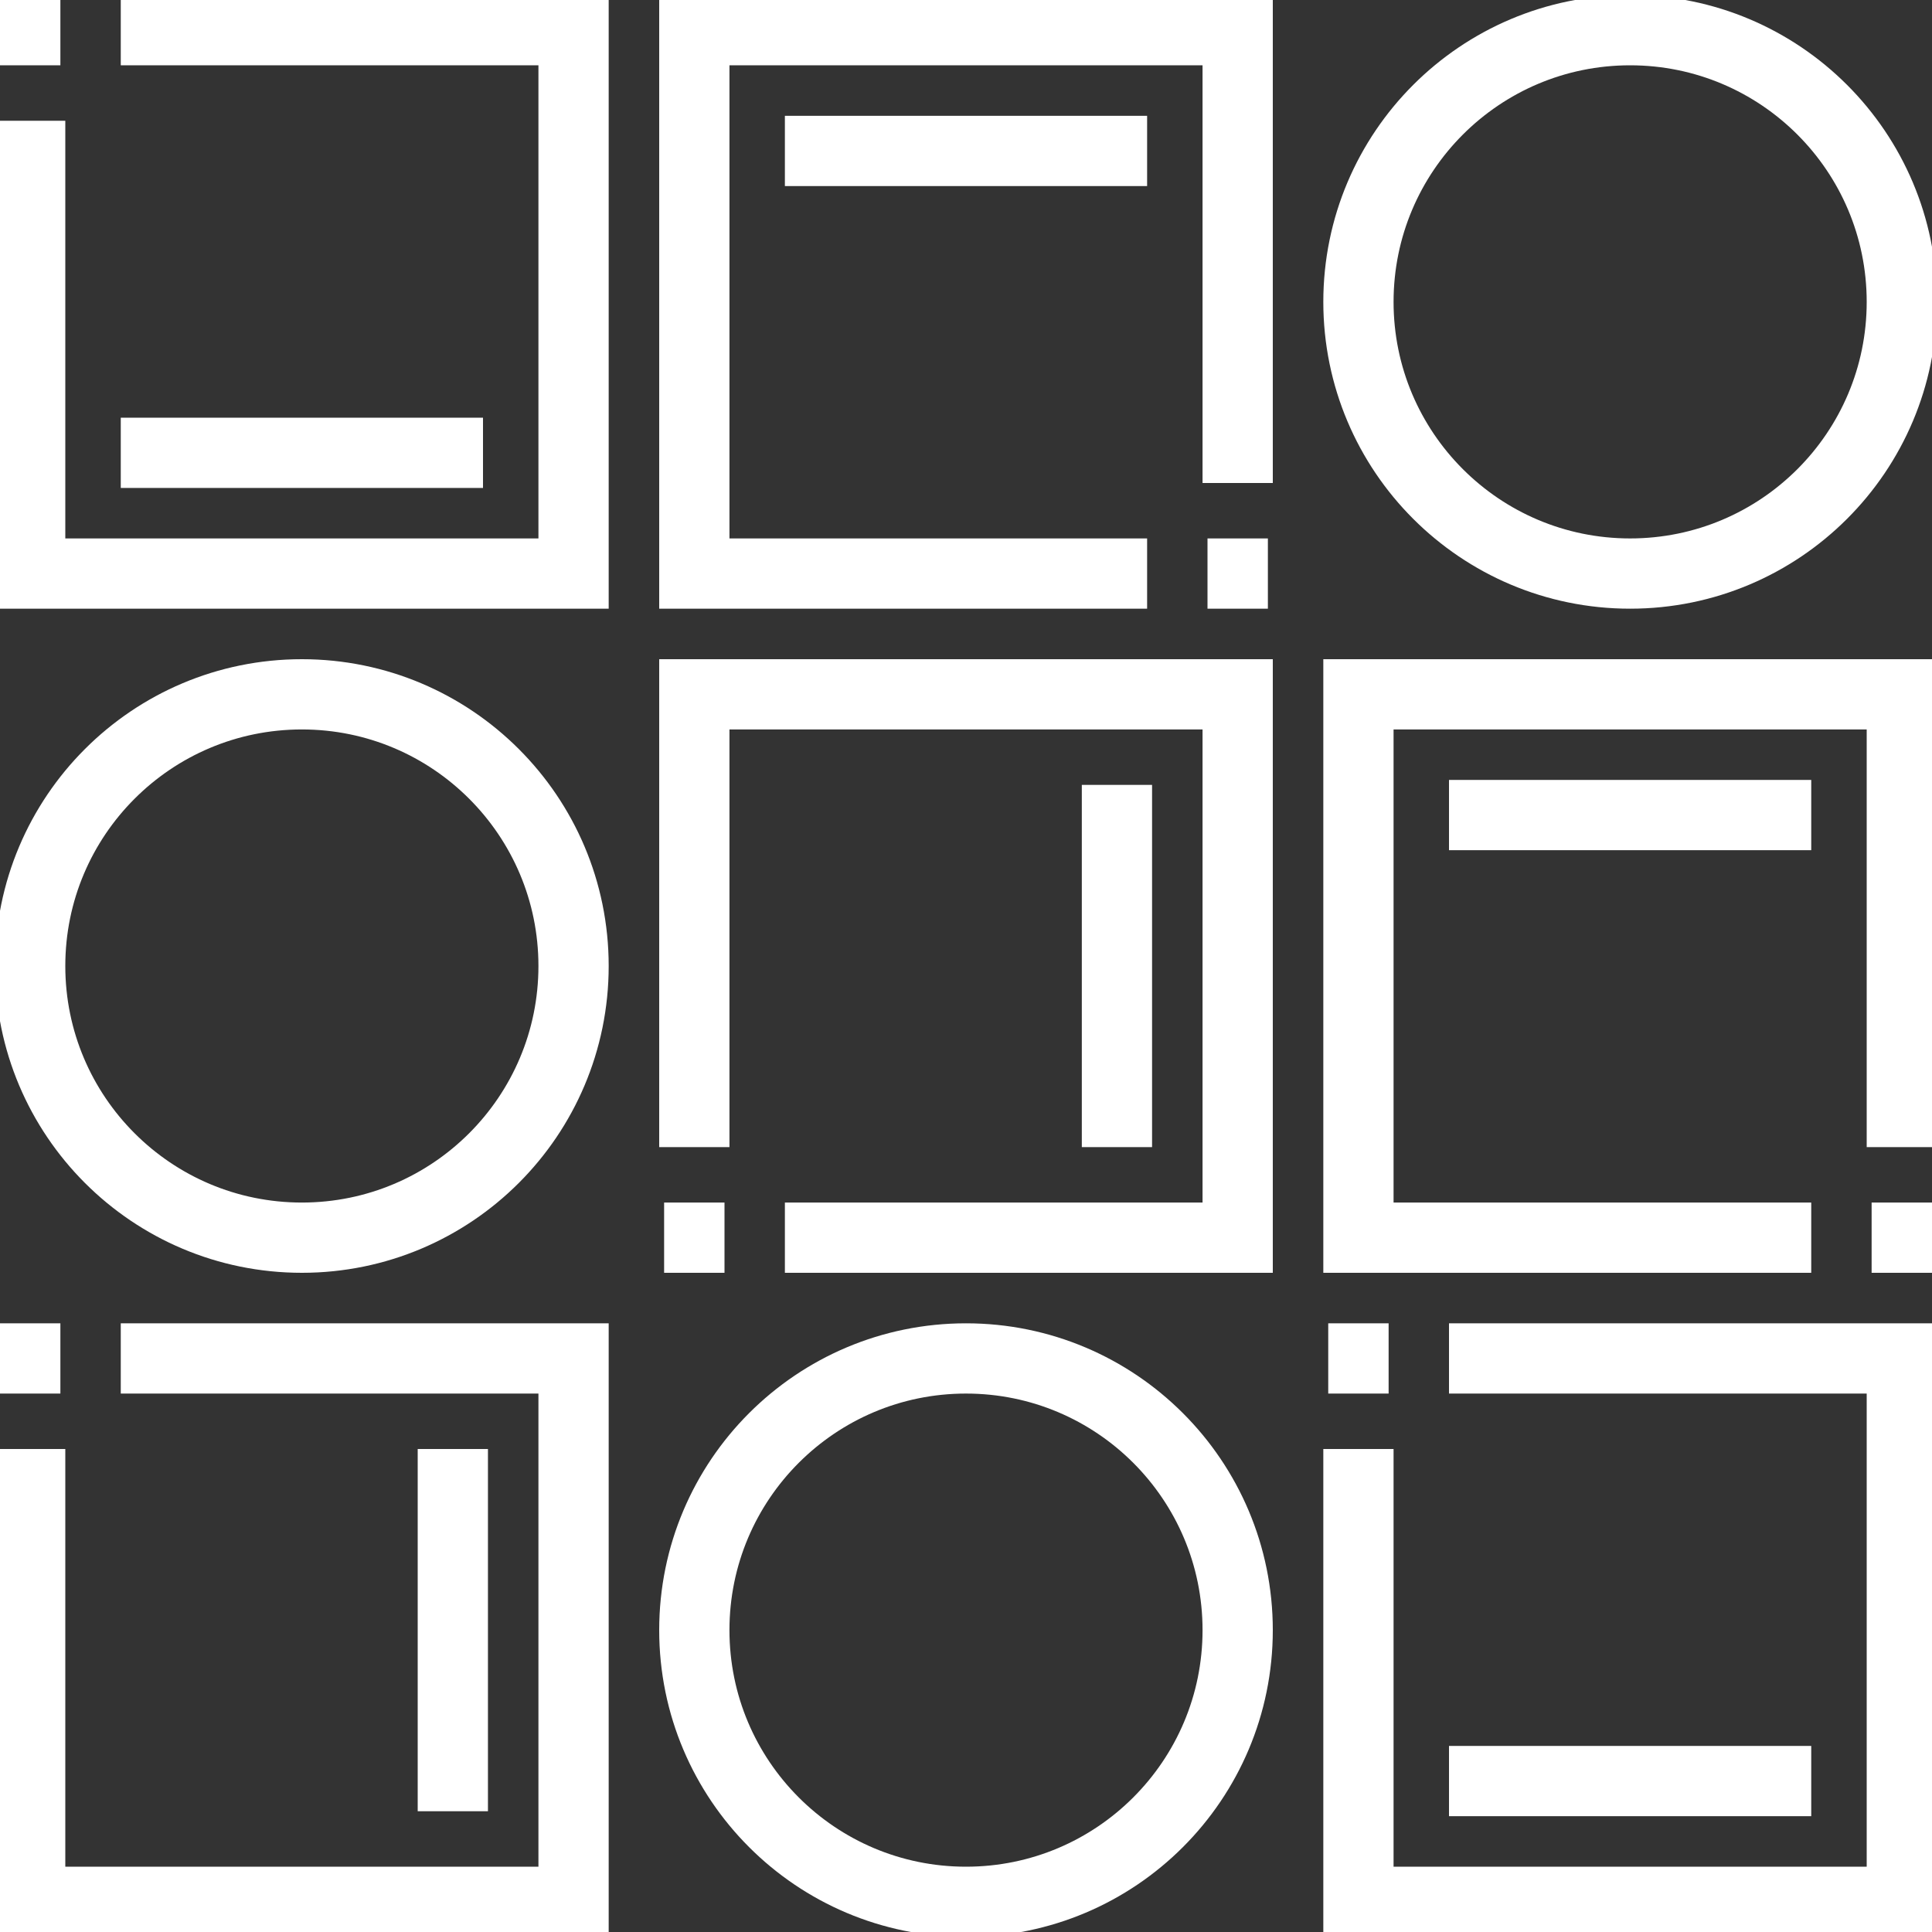
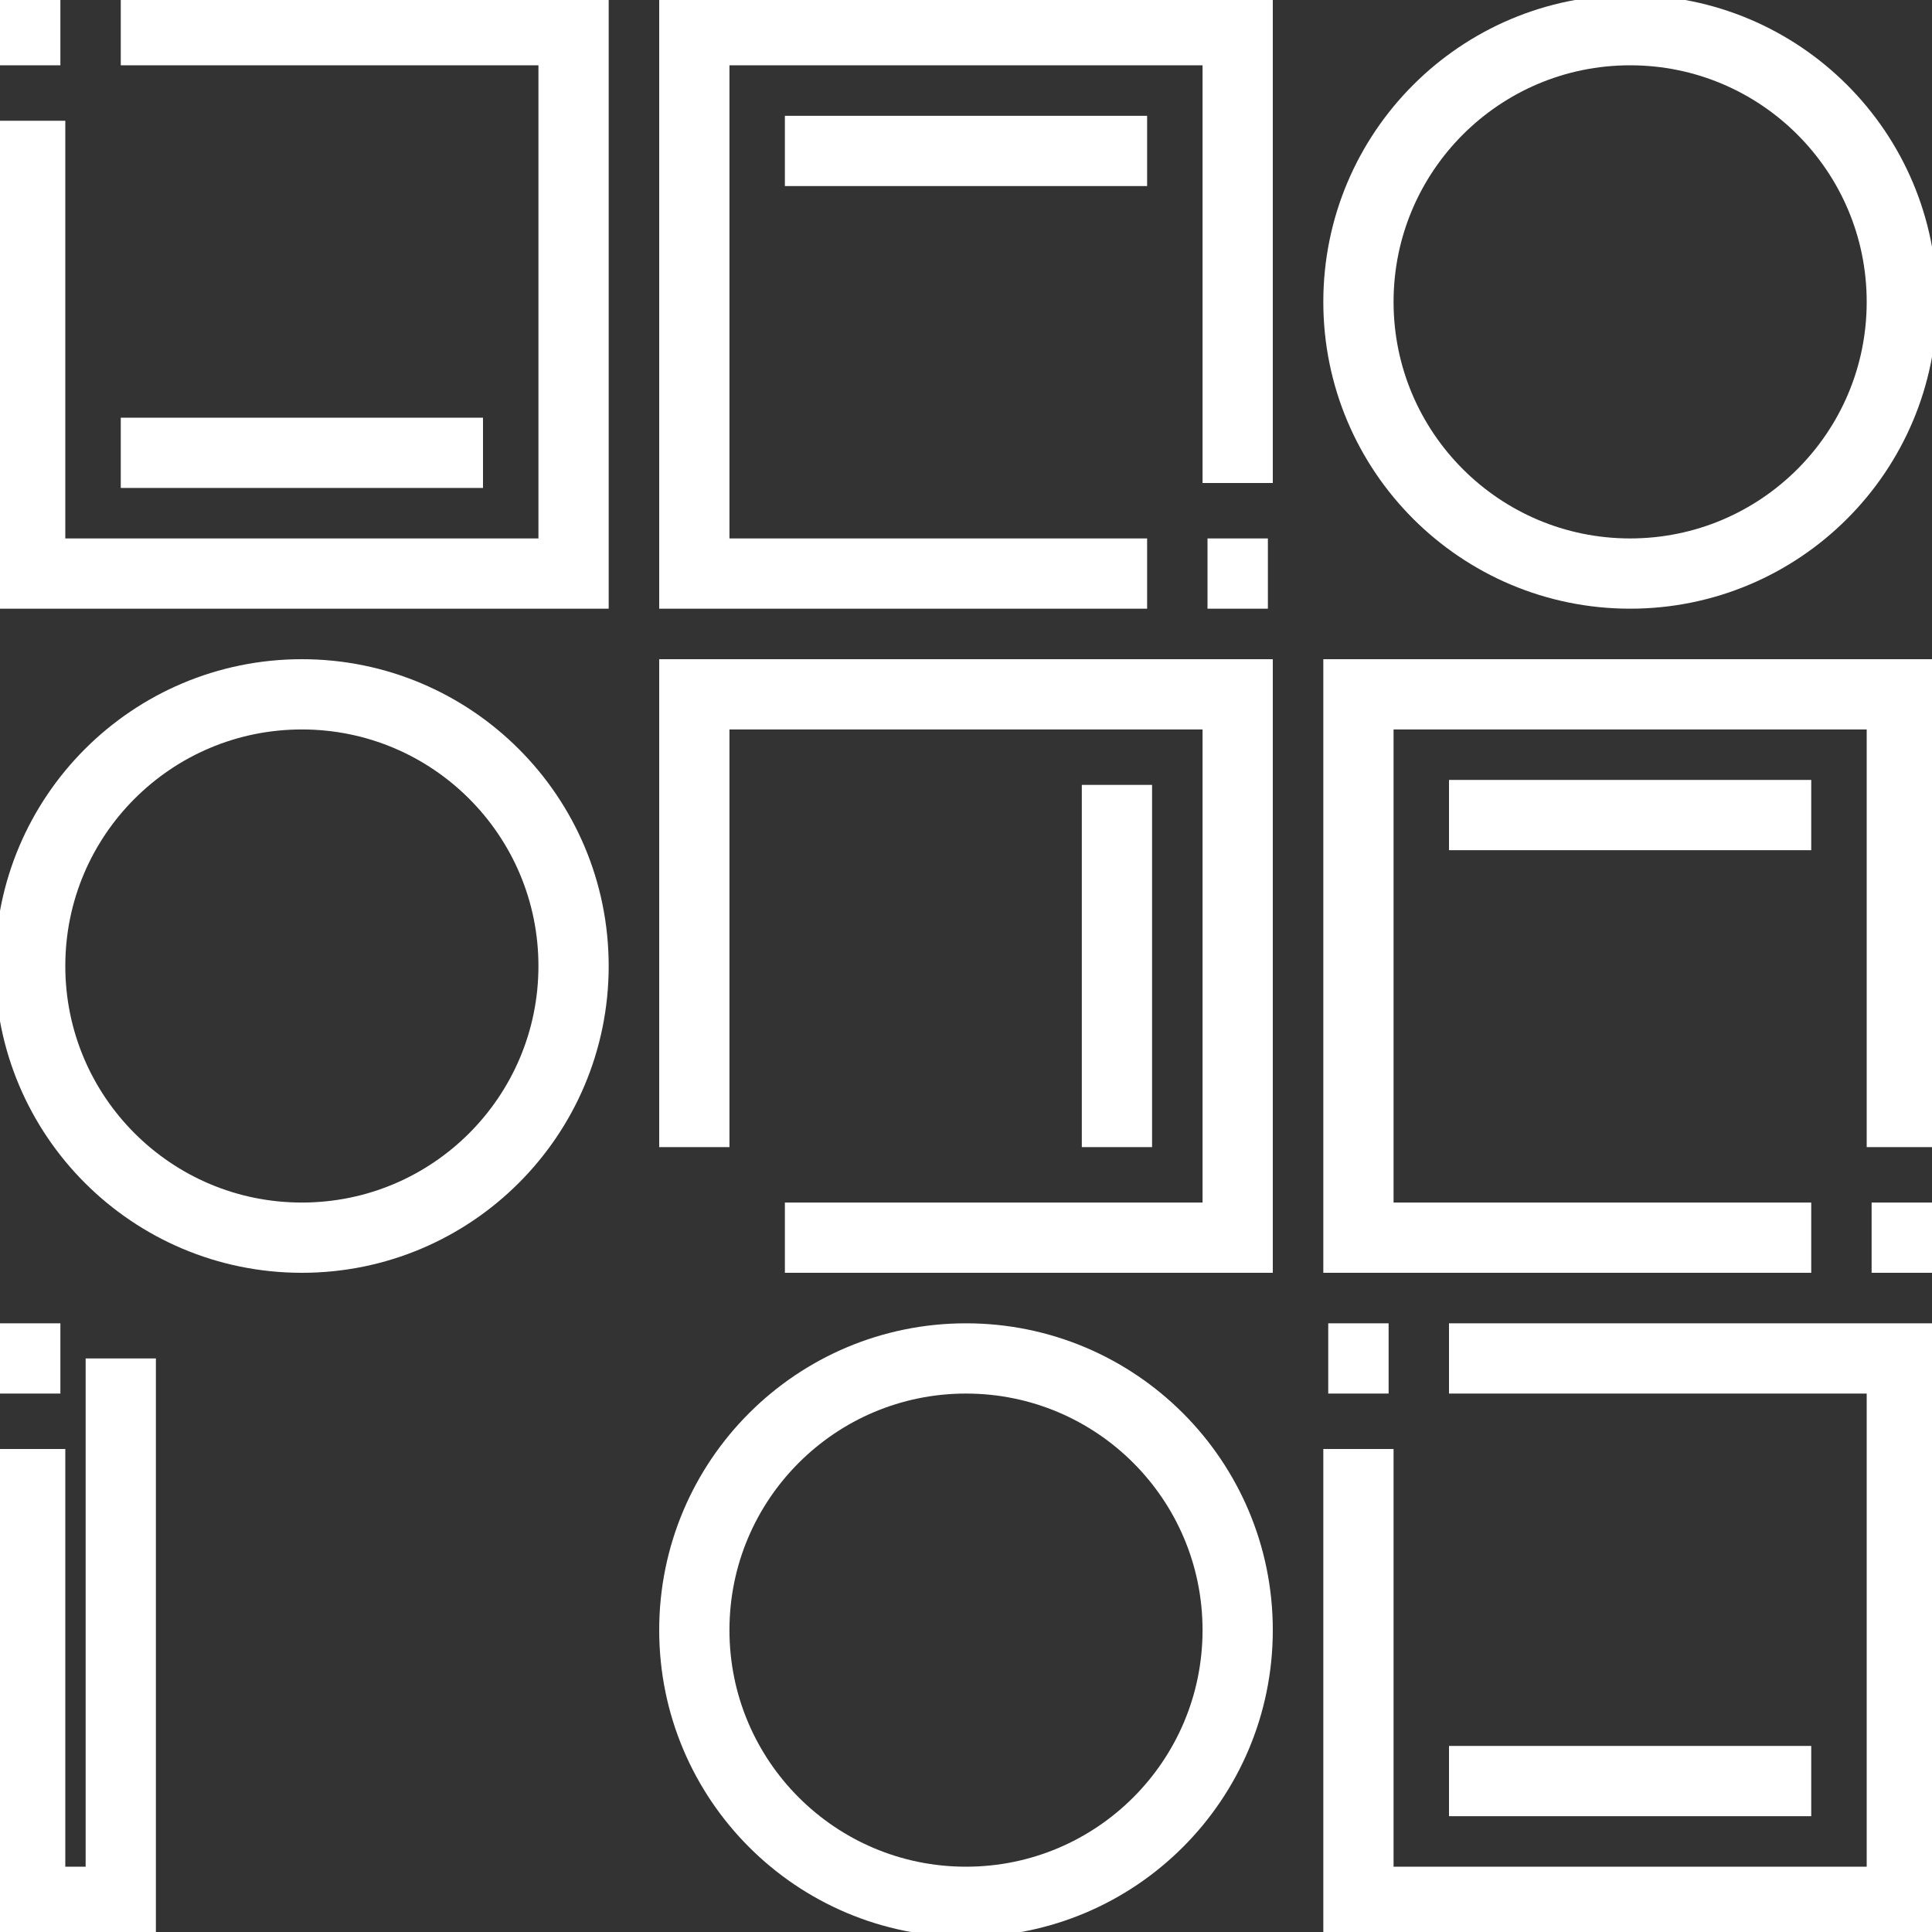
<svg xmlns="http://www.w3.org/2000/svg" width="55" height="55" viewBox="0 0 55 55" fill="none">
  <rect x="0" y="0" width="55" height="55" fill="#333333" stroke="none" />
  <path d="M3.438 0.859H16.328V16.328H0.859V3.438" stroke="white" stroke-width="2" stroke-miterlimit="10" />
-   <path d="M3.438 38.672H16.328V54.141H0.859V41.25" stroke="white" stroke-width="2" stroke-miterlimit="10" />
+   <path d="M3.438 38.672V54.141H0.859V41.25" stroke="white" stroke-width="2" stroke-miterlimit="10" />
  <path d="M41.25 38.672H54.141V54.141H38.672V41.25" stroke="white" stroke-width="2" stroke-miterlimit="10" />
  <path d="M32.656 16.328H19.766V0.859H35.234V13.75" stroke="white" stroke-width="2" stroke-miterlimit="10" />
  <path d="M19.766 32.656V19.766H35.234V35.234H22.344" stroke="white" stroke-width="2" stroke-miterlimit="10" />
  <path d="M51.562 35.234H38.672V19.766H54.141V32.656" stroke="white" stroke-width="2" stroke-miterlimit="10" />
  <path d="M0 0.859H1.719" stroke="white" stroke-width="2" stroke-miterlimit="10" />
  <path d="M36.094 16.328H34.375" stroke="white" stroke-width="2" stroke-miterlimit="10" />
  <path d="M55 35.234H53.281" stroke="white" stroke-width="2" stroke-miterlimit="10" />
  <path d="M39.531 38.672H37.812" stroke="white" stroke-width="2" stroke-miterlimit="10" />
-   <path d="M18.906 35.234H20.625" stroke="white" stroke-width="2" stroke-miterlimit="10" />
  <path d="M0 38.672H1.719" stroke="white" stroke-width="2" stroke-miterlimit="10" />
  <path d="M3.438 12.891H13.75" stroke="white" stroke-width="2" stroke-miterlimit="10" />
  <path d="M41.25 50.703H51.562" stroke="white" stroke-width="2" stroke-miterlimit="10" />
  <path d="M22.344 4.297H32.656" stroke="white" stroke-width="2" stroke-miterlimit="10" />
  <path d="M41.25 23.203H51.562" stroke="white" stroke-width="2" stroke-miterlimit="10" />
  <path d="M31.797 22.344V32.656" stroke="white" stroke-width="2" stroke-miterlimit="10" />
-   <path d="M12.891 41.25V51.562" stroke="white" stroke-width="2" stroke-miterlimit="10" />
  <path d="M8.594 35.234C12.865 35.234 16.328 31.772 16.328 27.5C16.328 23.228 12.865 19.766 8.594 19.766C4.322 19.766 0.859 23.228 0.859 27.5C0.859 31.772 4.322 35.234 8.594 35.234Z" stroke="white" stroke-width="2" stroke-miterlimit="10" />
  <path d="M46.406 16.328C50.678 16.328 54.141 12.865 54.141 8.594C54.141 4.322 50.678 0.859 46.406 0.859C42.135 0.859 38.672 4.322 38.672 8.594C38.672 12.865 42.135 16.328 46.406 16.328Z" stroke="white" stroke-width="2" stroke-miterlimit="10" />
  <path d="M27.5 54.141C31.772 54.141 35.234 50.678 35.234 46.406C35.234 42.135 31.772 38.672 27.5 38.672C23.228 38.672 19.766 42.135 19.766 46.406C19.766 50.678 23.228 54.141 27.5 54.141Z" stroke="white" stroke-width="2" stroke-miterlimit="10" />
</svg>